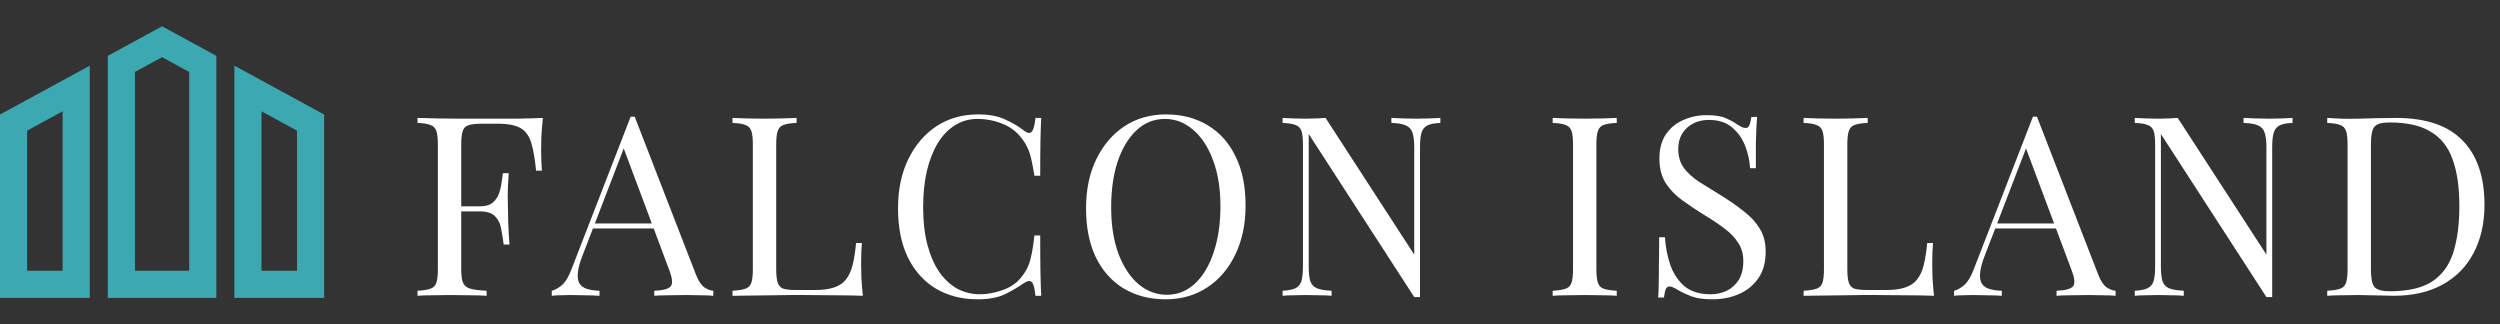
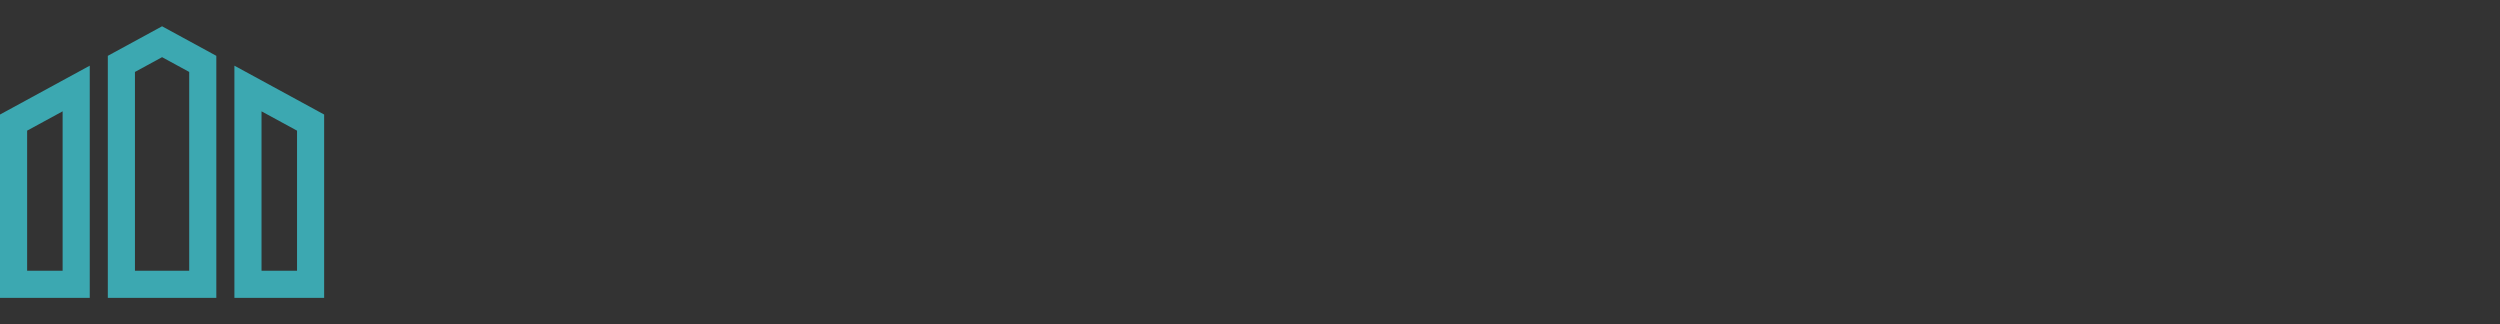
<svg xmlns="http://www.w3.org/2000/svg" width="617" height="80" viewBox="0 0 617 80" fill="none">
  <rect x="0" y="0" width="617" height="80" fill="#333333" stroke="none" />
  <path d="M0 73.511H22.149V16.208L0 28.267V73.511ZM6.694 32.243L15.455 27.475V66.815H6.694V32.243ZM57.851 16.208V73.512H80V28.267L57.851 16.208ZM73.306 66.817H64.545V27.477L73.306 32.245V66.817ZM26.611 13.778V73.511H53.389V13.778L40 6.488L26.611 13.778ZM46.694 66.817H33.306V17.755L40 14.111L46.694 17.755L46.694 66.817Z" fill="#3CA8B1" />
-   <path d="M133.983 29.104C133.817 30.675 133.693 32.204 133.611 33.692C133.569 35.139 133.549 36.255 133.549 37.04C133.549 38.032 133.569 38.962 133.611 39.83C133.652 40.698 133.693 41.463 133.735 42.124H132.309C132.019 39.231 131.627 36.957 131.131 35.304C130.635 33.609 129.767 32.39 128.527 31.646C127.287 30.902 125.365 30.53 122.761 30.53H118.855C117.449 30.53 116.375 30.654 115.631 30.902C114.928 31.109 114.453 31.584 114.205 32.328C113.957 33.031 113.833 34.147 113.833 35.676V66.428C113.833 67.916 113.977 69.032 114.267 69.776C114.597 70.52 115.217 71.016 116.127 71.264C117.036 71.512 118.359 71.677 120.095 71.76V73C119.02 72.917 117.656 72.876 116.003 72.876C114.349 72.835 112.675 72.814 110.981 72.814C109.369 72.814 107.86 72.835 106.455 72.876C105.049 72.876 103.913 72.917 103.045 73V71.76C104.45 71.677 105.504 71.512 106.207 71.264C106.951 71.016 107.447 70.52 107.695 69.776C107.943 69.032 108.067 67.916 108.067 66.428V35.676C108.067 34.147 107.943 33.031 107.695 32.328C107.447 31.584 106.951 31.088 106.207 30.84C105.504 30.551 104.45 30.385 103.045 30.344V29.104C104.574 29.145 106.186 29.187 107.881 29.228C109.575 29.228 111.249 29.249 112.903 29.29C114.556 29.29 116.085 29.29 117.491 29.29C118.937 29.29 120.115 29.29 121.025 29.29C122.926 29.29 125.075 29.29 127.473 29.29C129.911 29.249 132.081 29.187 133.983 29.104ZM124.373 50.928C124.373 50.928 124.373 51.135 124.373 51.548C124.373 51.961 124.373 52.168 124.373 52.168H111.973C111.973 52.168 111.973 51.961 111.973 51.548C111.973 51.135 111.973 50.928 111.973 50.928H124.373ZM125.551 42.744C125.385 45.1 125.303 46.898 125.303 48.138C125.344 49.378 125.365 50.515 125.365 51.548C125.365 52.581 125.385 53.718 125.427 54.958C125.468 56.198 125.571 57.996 125.737 60.352H124.311C124.145 59.029 123.939 57.748 123.691 56.508C123.484 55.227 122.988 54.193 122.203 53.408C121.459 52.581 120.177 52.168 118.359 52.168V50.928C119.723 50.928 120.756 50.659 121.459 50.122C122.203 49.543 122.74 48.82 123.071 47.952C123.401 47.084 123.629 46.195 123.753 45.286C123.877 44.335 124.001 43.488 124.125 42.744H125.551ZM156.64 28.794L171.768 67.792C172.388 69.363 173.091 70.417 173.876 70.954C174.661 71.45 175.385 71.719 176.046 71.76V73C175.219 72.917 174.207 72.876 173.008 72.876C171.809 72.835 170.611 72.814 169.412 72.814C167.8 72.814 166.291 72.835 164.886 72.876C163.481 72.876 162.344 72.917 161.476 73V71.76C163.584 71.677 164.927 71.326 165.506 70.706C166.085 70.045 165.961 68.66 165.134 66.552L153.602 35.738L154.594 34.932L143.806 62.956C143.145 64.609 142.752 66.015 142.628 67.172C142.504 68.288 142.607 69.177 142.938 69.838C143.31 70.499 143.909 70.975 144.736 71.264C145.604 71.553 146.679 71.719 147.96 71.76V73C146.803 72.917 145.583 72.876 144.302 72.876C143.062 72.835 141.905 72.814 140.83 72.814C139.797 72.814 138.908 72.835 138.164 72.876C137.461 72.876 136.8 72.917 136.18 73V71.76C137.007 71.553 137.854 71.078 138.722 70.334C139.59 69.549 140.375 68.226 141.078 66.366L155.648 28.794C155.813 28.794 155.979 28.794 156.144 28.794C156.309 28.794 156.475 28.794 156.64 28.794ZM164.204 55.144V56.384H145.728L146.348 55.144H164.204ZM196.59 29.104V30.344C195.184 30.385 194.11 30.551 193.366 30.84C192.663 31.088 192.188 31.584 191.94 32.328C191.692 33.031 191.568 34.147 191.568 35.676V66.428C191.568 67.916 191.692 69.032 191.94 69.776C192.188 70.52 192.663 71.016 193.366 71.264C194.11 71.471 195.184 71.574 196.59 71.574H201.116C203.058 71.574 204.629 71.367 205.828 70.954C207.068 70.541 208.039 69.9 208.742 69.032C209.486 68.123 210.044 66.924 210.416 65.436C210.788 63.948 211.077 62.129 211.284 59.98H212.71C212.586 61.261 212.524 62.956 212.524 65.064C212.524 65.849 212.544 66.986 212.586 68.474C212.668 69.921 212.792 71.429 212.958 73C210.85 72.917 208.473 72.876 205.828 72.876C203.182 72.835 200.826 72.814 198.76 72.814C197.85 72.814 196.672 72.814 195.226 72.814C193.82 72.814 192.291 72.835 190.638 72.876C188.984 72.876 187.31 72.897 185.616 72.938C183.921 72.938 182.309 72.959 180.78 73V71.76C182.185 71.677 183.239 71.512 183.942 71.264C184.686 71.016 185.182 70.52 185.43 69.776C185.678 69.032 185.802 67.916 185.802 66.428V35.676C185.802 34.147 185.678 33.031 185.43 32.328C185.182 31.584 184.686 31.088 183.942 30.84C183.239 30.551 182.185 30.385 180.78 30.344V29.104C181.648 29.145 182.784 29.187 184.19 29.228C185.595 29.269 187.104 29.29 188.716 29.29C190.162 29.29 191.588 29.269 192.994 29.228C194.44 29.187 195.639 29.145 196.59 29.104ZM241.347 28.236C244.075 28.236 246.307 28.649 248.043 29.476C249.82 30.261 251.391 31.191 252.755 32.266C253.582 32.886 254.202 32.969 254.615 32.514C255.07 32.018 255.38 30.881 255.545 29.104H256.971C256.888 30.633 256.826 32.493 256.785 34.684C256.744 36.875 256.723 39.768 256.723 43.364H255.297C255.008 41.587 254.739 40.181 254.491 39.148C254.243 38.073 253.933 37.164 253.561 36.42C253.23 35.676 252.776 34.932 252.197 34.188C250.916 32.493 249.304 31.274 247.361 30.53C245.418 29.745 243.372 29.352 241.223 29.352C239.198 29.352 237.358 29.869 235.705 30.902C234.093 31.894 232.688 33.341 231.489 35.242C230.332 37.143 229.422 39.437 228.761 42.124C228.141 44.811 227.831 47.828 227.831 51.176C227.831 54.648 228.182 57.727 228.885 60.414C229.588 63.059 230.559 65.291 231.799 67.11C233.08 68.929 234.568 70.313 236.263 71.264C237.999 72.173 239.859 72.628 241.843 72.628C243.703 72.628 245.646 72.256 247.671 71.512C249.696 70.768 251.288 69.569 252.445 67.916C253.354 66.717 253.974 65.415 254.305 64.01C254.677 62.605 255.008 60.641 255.297 58.12H256.723C256.723 61.881 256.744 64.919 256.785 67.234C256.826 69.507 256.888 71.429 256.971 73H255.545C255.38 71.223 255.09 70.107 254.677 69.652C254.305 69.197 253.664 69.259 252.755 69.838C251.226 70.913 249.593 71.863 247.857 72.69C246.162 73.475 243.972 73.868 241.285 73.868C237.358 73.868 233.907 72.979 230.931 71.202C227.996 69.425 225.702 66.862 224.049 63.514C222.437 60.166 221.631 56.136 221.631 51.424C221.631 46.795 222.478 42.744 224.173 39.272C225.868 35.8 228.182 33.093 231.117 31.15C234.093 29.207 237.503 28.236 241.347 28.236ZM287.752 28.236C291.679 28.236 295.11 29.125 298.044 30.902C301.02 32.679 303.314 35.242 304.926 38.59C306.58 41.897 307.406 45.927 307.406 50.68C307.406 55.309 306.559 59.36 304.864 62.832C303.211 66.304 300.896 69.011 297.92 70.954C294.944 72.897 291.534 73.868 287.69 73.868C283.764 73.868 280.312 72.979 277.336 71.202C274.402 69.425 272.108 66.862 270.454 63.514C268.842 60.166 268.036 56.136 268.036 51.424C268.036 46.795 268.884 42.744 270.578 39.272C272.273 35.8 274.588 33.093 277.522 31.15C280.498 29.207 283.908 28.236 287.752 28.236ZM287.504 29.352C284.818 29.352 282.482 30.282 280.498 32.142C278.514 34.002 276.964 36.565 275.848 39.83C274.774 43.095 274.236 46.877 274.236 51.176C274.236 55.557 274.836 59.381 276.034 62.646C277.274 65.87 278.928 68.371 280.994 70.148C283.102 71.884 285.417 72.752 287.938 72.752C290.625 72.752 292.96 71.822 294.944 69.962C296.928 68.102 298.458 65.539 299.532 62.274C300.648 58.967 301.206 55.185 301.206 50.928C301.206 46.505 300.586 42.682 299.346 39.458C298.148 36.234 296.515 33.754 294.448 32.018C292.382 30.241 290.067 29.352 287.504 29.352ZM355.481 29.104V30.344C354.076 30.385 353.001 30.592 352.257 30.964C351.554 31.336 351.079 31.935 350.831 32.762C350.583 33.589 350.459 34.767 350.459 36.296V73.31C350.211 73.31 349.963 73.31 349.715 73.31C349.508 73.31 349.281 73.31 349.033 73.31L322.993 33.072V65.808C322.993 67.296 323.117 68.474 323.365 69.342C323.654 70.169 324.192 70.768 324.977 71.14C325.804 71.471 327.023 71.677 328.635 71.76V73C327.891 72.917 326.92 72.876 325.721 72.876C324.522 72.835 323.386 72.814 322.311 72.814C321.278 72.814 320.224 72.835 319.149 72.876C318.116 72.876 317.248 72.917 316.545 73V71.76C317.95 71.677 319.004 71.471 319.707 71.14C320.451 70.768 320.947 70.169 321.195 69.342C321.443 68.474 321.567 67.296 321.567 65.808V35.676C321.567 34.147 321.443 33.031 321.195 32.328C320.947 31.584 320.451 31.088 319.707 30.84C319.004 30.551 317.95 30.385 316.545 30.344V29.104C317.248 29.145 318.116 29.187 319.149 29.228C320.224 29.269 321.278 29.29 322.311 29.29C323.22 29.29 324.088 29.269 324.915 29.228C325.742 29.187 326.486 29.145 327.147 29.104L349.033 62.832V36.296C349.033 34.767 348.888 33.589 348.599 32.762C348.351 31.935 347.814 31.336 346.987 30.964C346.202 30.592 345.003 30.385 343.391 30.344V29.104C344.135 29.145 345.106 29.187 346.305 29.228C347.545 29.269 348.682 29.29 349.715 29.29C350.79 29.29 351.844 29.269 352.877 29.228C353.952 29.187 354.82 29.145 355.481 29.104ZM399.01 29.104V30.344C397.605 30.385 396.53 30.551 395.786 30.84C395.083 31.088 394.608 31.584 394.36 32.328C394.112 33.031 393.988 34.147 393.988 35.676V66.428C393.988 67.916 394.112 69.032 394.36 69.776C394.608 70.52 395.083 71.016 395.786 71.264C396.53 71.512 397.605 71.677 399.01 71.76V73C398.059 72.917 396.861 72.876 395.414 72.876C394.009 72.835 392.583 72.814 391.136 72.814C389.524 72.814 388.015 72.835 386.61 72.876C385.205 72.876 384.068 72.917 383.2 73V71.76C384.605 71.677 385.659 71.512 386.362 71.264C387.106 71.016 387.602 70.52 387.85 69.776C388.098 69.032 388.222 67.916 388.222 66.428V35.676C388.222 34.147 388.098 33.031 387.85 32.328C387.602 31.584 387.106 31.088 386.362 30.84C385.659 30.551 384.605 30.385 383.2 30.344V29.104C384.068 29.145 385.205 29.187 386.61 29.228C388.015 29.269 389.524 29.29 391.136 29.29C392.583 29.29 394.009 29.269 395.414 29.228C396.861 29.187 398.059 29.145 399.01 29.104ZM421.198 28.422C423.264 28.422 424.835 28.67 425.91 29.166C426.984 29.621 427.935 30.137 428.762 30.716C429.258 31.005 429.65 31.233 429.94 31.398C430.27 31.522 430.58 31.584 430.87 31.584C431.283 31.584 431.572 31.357 431.738 30.902C431.944 30.447 432.11 29.765 432.234 28.856H433.66C433.618 29.559 433.556 30.406 433.474 31.398C433.432 32.349 433.391 33.63 433.35 35.242C433.35 36.813 433.35 38.9 433.35 41.504H431.924C431.8 39.52 431.366 37.619 430.622 35.8C429.878 33.981 428.782 32.493 427.336 31.336C425.93 30.179 424.07 29.6 421.756 29.6C419.565 29.6 417.746 30.261 416.3 31.584C414.894 32.907 414.192 34.643 414.192 36.792C414.192 38.652 414.667 40.223 415.618 41.504C416.568 42.744 417.829 43.881 419.4 44.914C421.012 45.906 422.748 46.981 424.608 48.138C426.757 49.461 428.658 50.783 430.312 52.106C432.006 53.387 433.329 54.813 434.28 56.384C435.272 57.955 435.768 59.856 435.768 62.088C435.768 64.733 435.168 66.924 433.97 68.66C432.771 70.396 431.18 71.698 429.196 72.566C427.212 73.434 425.021 73.868 422.624 73.868C420.433 73.868 418.697 73.62 417.416 73.124C416.134 72.628 415.039 72.111 414.13 71.574C413.22 70.995 412.518 70.706 412.022 70.706C411.608 70.706 411.298 70.933 411.092 71.388C410.926 71.843 410.782 72.525 410.658 73.434H409.232C409.314 72.566 409.356 71.553 409.356 70.396C409.397 69.197 409.418 67.647 409.418 65.746C409.459 63.845 409.48 61.447 409.48 58.554H410.906C411.071 61.034 411.526 63.349 412.27 65.498C413.055 67.647 414.233 69.383 415.804 70.706C417.416 71.987 419.544 72.628 422.19 72.628C423.554 72.628 424.835 72.359 426.034 71.822C427.274 71.243 428.286 70.355 429.072 69.156C429.857 67.916 430.25 66.325 430.25 64.382C430.25 62.687 429.836 61.22 429.01 59.98C428.224 58.699 427.108 57.521 425.662 56.446C424.215 55.33 422.52 54.193 420.578 53.036C418.635 51.837 416.816 50.618 415.122 49.378C413.427 48.138 412.063 46.712 411.03 45.1C410.038 43.447 409.542 41.463 409.542 39.148C409.542 36.709 410.079 34.705 411.154 33.134C412.27 31.522 413.716 30.344 415.494 29.6C417.271 28.815 419.172 28.422 421.198 28.422ZM460.942 29.104V30.344C459.537 30.385 458.462 30.551 457.718 30.84C457.016 31.088 456.54 31.584 456.292 32.328C456.044 33.031 455.92 34.147 455.92 35.676V66.428C455.92 67.916 456.044 69.032 456.292 69.776C456.54 70.52 457.016 71.016 457.718 71.264C458.462 71.471 459.537 71.574 460.942 71.574H465.468C467.411 71.574 468.982 71.367 470.18 70.954C471.42 70.541 472.392 69.9 473.094 69.032C473.838 68.123 474.396 66.924 474.768 65.436C475.14 63.948 475.43 62.129 475.636 59.98H477.062C476.938 61.261 476.876 62.956 476.876 65.064C476.876 65.849 476.897 66.986 476.938 68.474C477.021 69.921 477.145 71.429 477.31 73C475.202 72.917 472.826 72.876 470.18 72.876C467.535 72.835 465.179 72.814 463.112 72.814C462.203 72.814 461.025 72.814 459.578 72.814C458.173 72.814 456.644 72.835 454.99 72.876C453.337 72.876 451.663 72.897 449.968 72.938C448.274 72.938 446.662 72.959 445.132 73V71.76C446.538 71.677 447.592 71.512 448.294 71.264C449.038 71.016 449.534 70.52 449.782 69.776C450.03 69.032 450.154 67.916 450.154 66.428V35.676C450.154 34.147 450.03 33.031 449.782 32.328C449.534 31.584 449.038 31.088 448.294 30.84C447.592 30.551 446.538 30.385 445.132 30.344V29.104C446 29.145 447.137 29.187 448.542 29.228C449.948 29.269 451.456 29.29 453.068 29.29C454.515 29.29 455.941 29.269 457.346 29.228C458.793 29.187 459.992 29.145 460.942 29.104ZM502.723 28.794L517.851 67.792C518.471 69.363 519.174 70.417 519.959 70.954C520.745 71.45 521.468 71.719 522.129 71.76V73C521.303 72.917 520.29 72.876 519.091 72.876C517.893 72.835 516.694 72.814 515.495 72.814C513.883 72.814 512.375 72.835 510.969 72.876C509.564 72.876 508.427 72.917 507.559 73V71.76C509.667 71.677 511.011 71.326 511.589 70.706C512.168 70.045 512.044 68.66 511.217 66.552L499.685 35.738L500.677 34.932L489.889 62.956C489.228 64.609 488.835 66.015 488.711 67.172C488.587 68.288 488.691 69.177 489.021 69.838C489.393 70.499 489.993 70.975 490.819 71.264C491.687 71.553 492.762 71.719 494.043 71.76V73C492.886 72.917 491.667 72.876 490.385 72.876C489.145 72.835 487.988 72.814 486.913 72.814C485.88 72.814 484.991 72.835 484.247 72.876C483.545 72.876 482.883 72.917 482.263 73V71.76C483.09 71.553 483.937 71.078 484.805 70.334C485.673 69.549 486.459 68.226 487.161 66.366L501.731 28.794C501.897 28.794 502.062 28.794 502.227 28.794C502.393 28.794 502.558 28.794 502.723 28.794ZM510.287 55.144V56.384H491.811L492.431 55.144H510.287ZM565.799 29.104V30.344C564.394 30.385 563.319 30.592 562.575 30.964C561.873 31.336 561.397 31.935 561.149 32.762C560.901 33.589 560.777 34.767 560.777 36.296V73.31C560.529 73.31 560.281 73.31 560.033 73.31C559.827 73.31 559.599 73.31 559.351 73.31L533.311 33.072V65.808C533.311 67.296 533.435 68.474 533.683 69.342C533.973 70.169 534.51 70.768 535.295 71.14C536.122 71.471 537.341 71.677 538.953 71.76V73C538.209 72.917 537.238 72.876 536.039 72.876C534.841 72.835 533.704 72.814 532.629 72.814C531.596 72.814 530.542 72.835 529.467 72.876C528.434 72.876 527.566 72.917 526.863 73V71.76C528.269 71.677 529.323 71.471 530.025 71.14C530.769 70.768 531.265 70.169 531.513 69.342C531.761 68.474 531.885 67.296 531.885 65.808V35.676C531.885 34.147 531.761 33.031 531.513 32.328C531.265 31.584 530.769 31.088 530.025 30.84C529.323 30.551 528.269 30.385 526.863 30.344V29.104C527.566 29.145 528.434 29.187 529.467 29.228C530.542 29.269 531.596 29.29 532.629 29.29C533.539 29.29 534.407 29.269 535.233 29.228C536.06 29.187 536.804 29.145 537.465 29.104L559.351 62.832V36.296C559.351 34.767 559.207 33.589 558.917 32.762C558.669 31.935 558.132 31.336 557.305 30.964C556.52 30.592 555.321 30.385 553.709 30.344V29.104C554.453 29.145 555.425 29.187 556.623 29.228C557.863 29.269 559 29.29 560.033 29.29C561.108 29.29 562.162 29.269 563.195 29.228C564.27 29.187 565.138 29.145 565.799 29.104ZM591.285 29.104C598.683 29.104 604.181 30.964 607.777 34.684C611.373 38.363 613.171 43.653 613.171 50.556C613.171 55.061 612.282 59.009 610.505 62.398C608.769 65.746 606.227 68.35 602.879 70.21C599.531 72.07 595.48 73 590.727 73C590.107 73 589.28 72.979 588.247 72.938C587.213 72.897 586.139 72.876 585.023 72.876C583.948 72.835 582.956 72.814 582.047 72.814C580.6 72.814 579.174 72.835 577.769 72.876C576.363 72.876 575.227 72.917 574.359 73V71.76C575.764 71.677 576.818 71.512 577.521 71.264C578.265 71.016 578.761 70.52 579.009 69.776C579.257 69.032 579.381 67.916 579.381 66.428V35.676C579.381 34.147 579.257 33.031 579.009 32.328C578.761 31.584 578.265 31.088 577.521 30.84C576.818 30.551 575.764 30.385 574.359 30.344V29.104C575.227 29.145 576.363 29.207 577.769 29.29C579.174 29.331 580.559 29.331 581.923 29.29C583.369 29.249 585.002 29.207 586.821 29.166C588.639 29.125 590.127 29.104 591.285 29.104ZM589.735 30.22C587.833 30.22 586.593 30.571 586.015 31.274C585.436 31.977 585.147 33.403 585.147 35.552V66.552C585.147 68.701 585.436 70.127 586.015 70.83C586.635 71.533 587.895 71.884 589.797 71.884C594.302 71.884 597.795 71.078 600.275 69.466C602.755 67.813 604.491 65.415 605.483 62.274C606.475 59.133 606.971 55.309 606.971 50.804C606.971 46.175 606.413 42.351 605.297 39.334C604.222 36.275 602.424 34.002 599.903 32.514C597.423 30.985 594.033 30.22 589.735 30.22Z" fill="white" />
</svg>